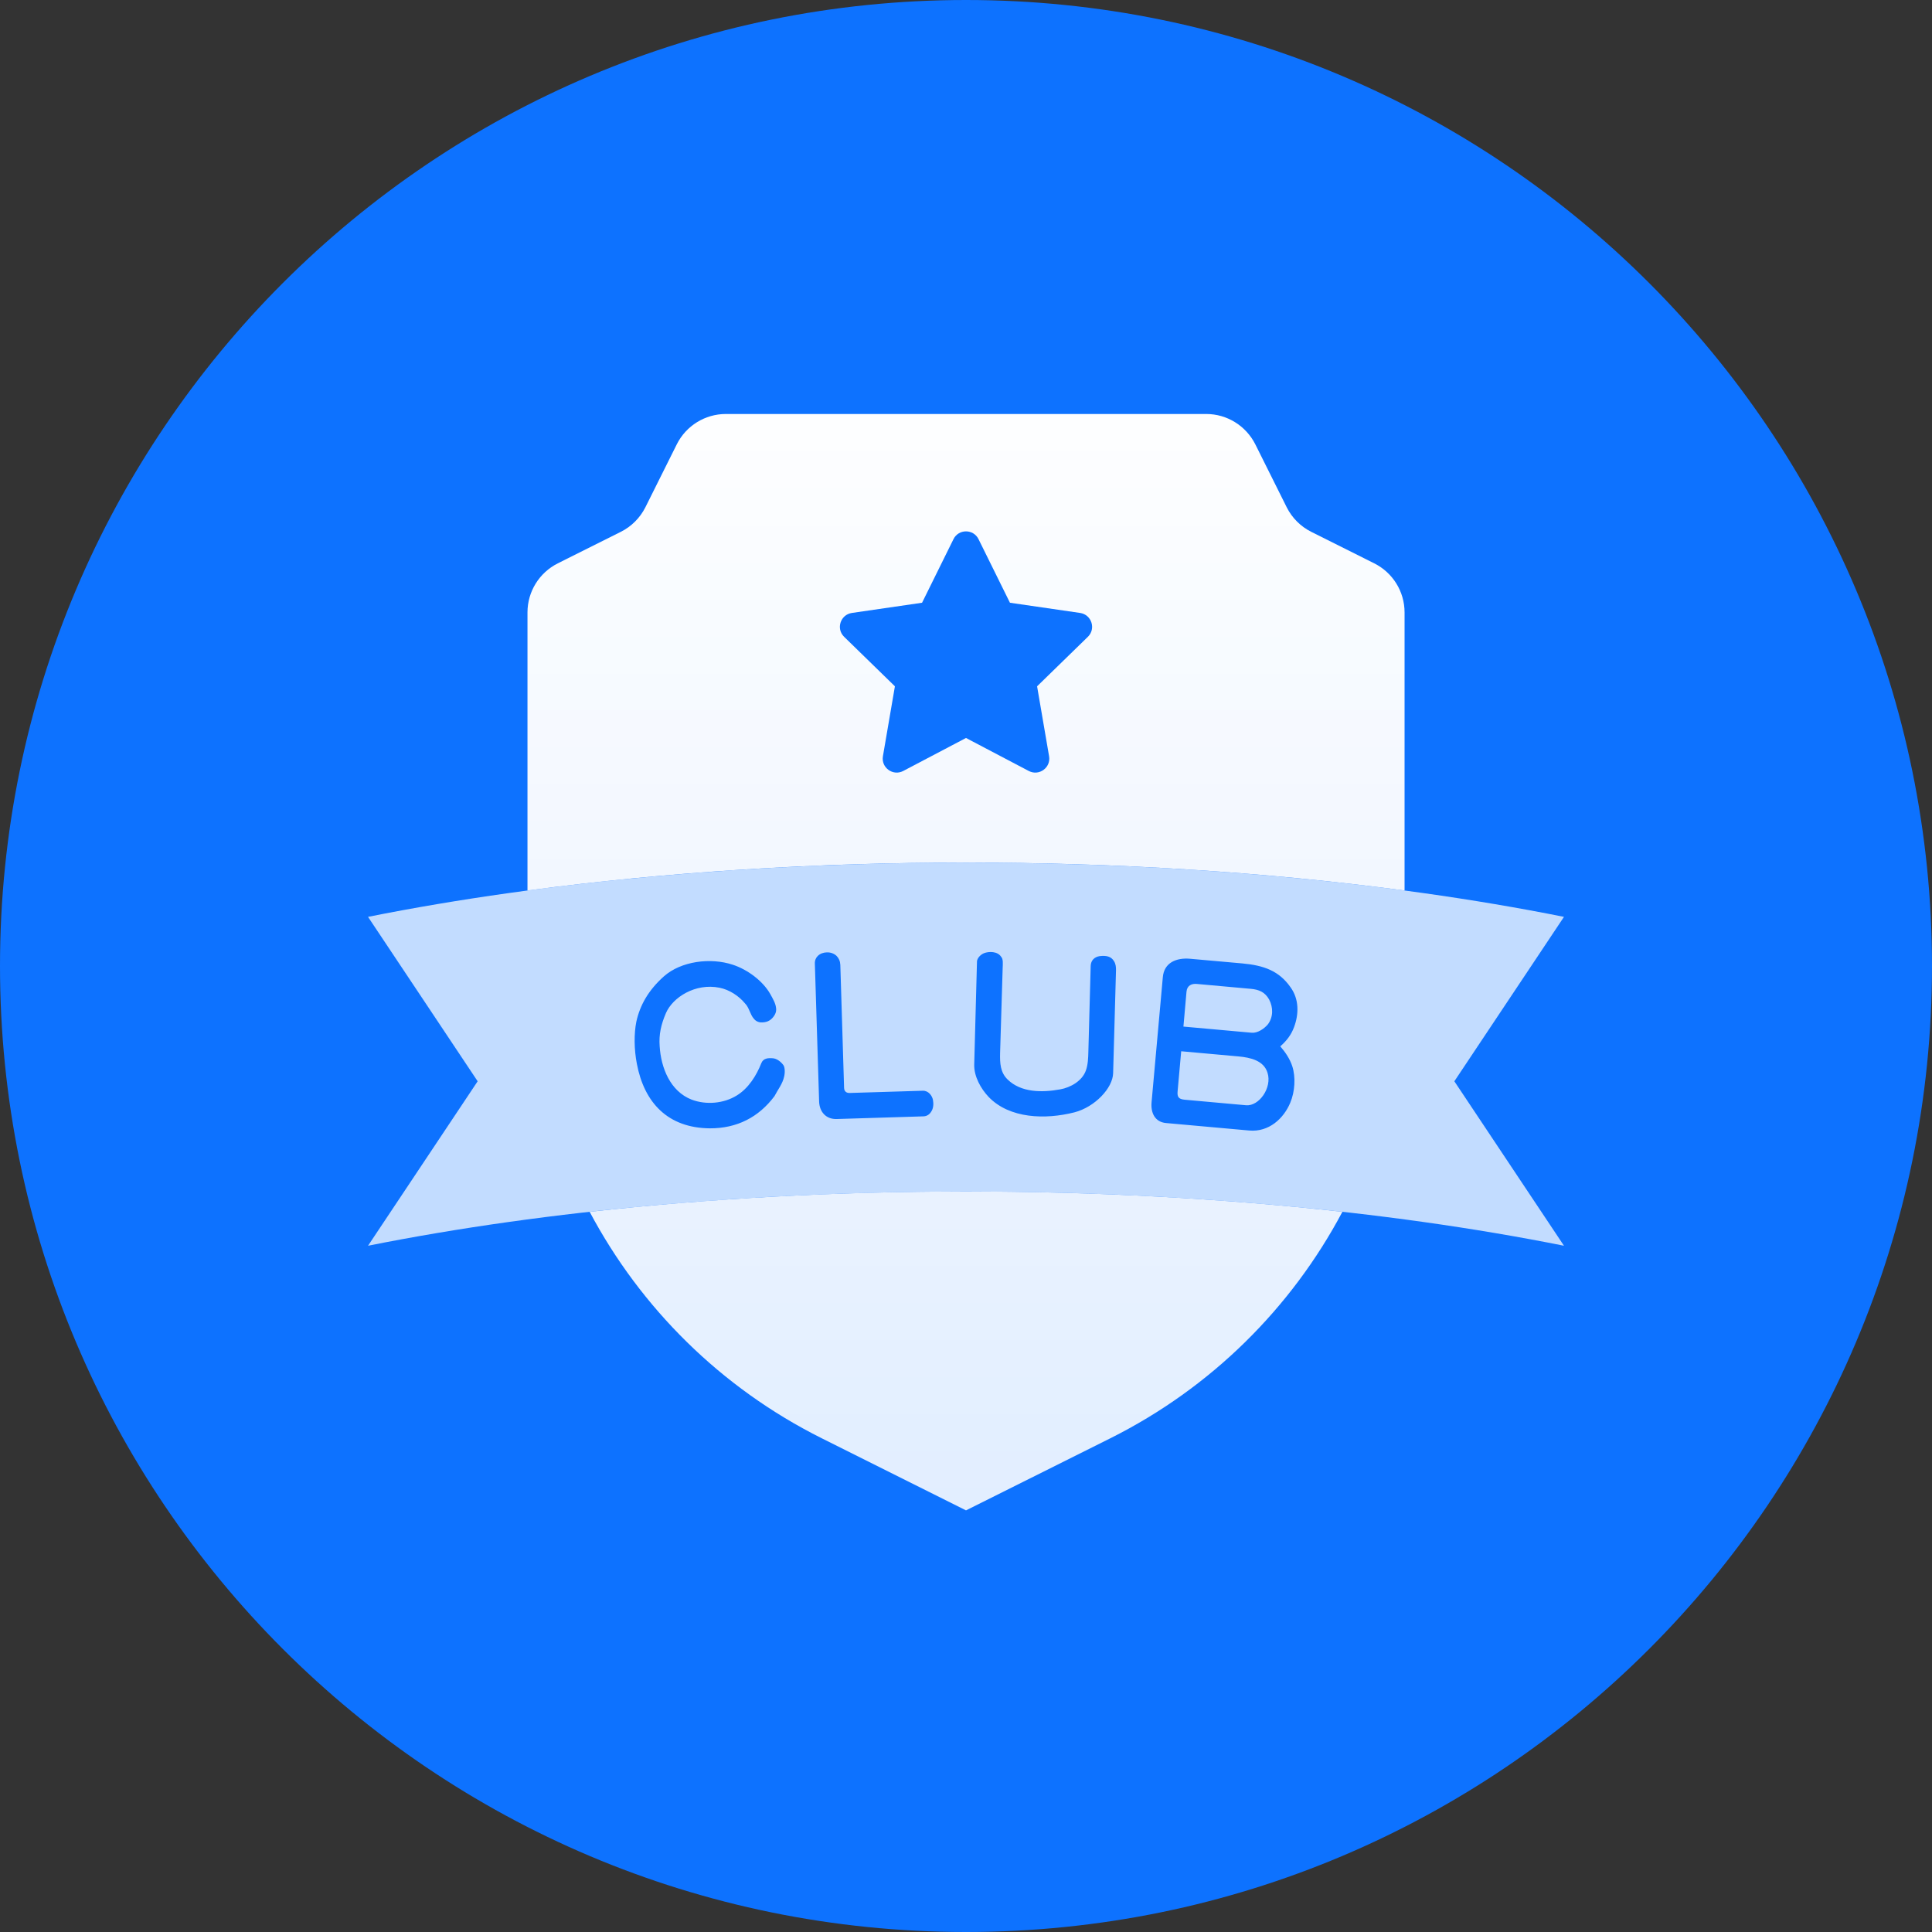
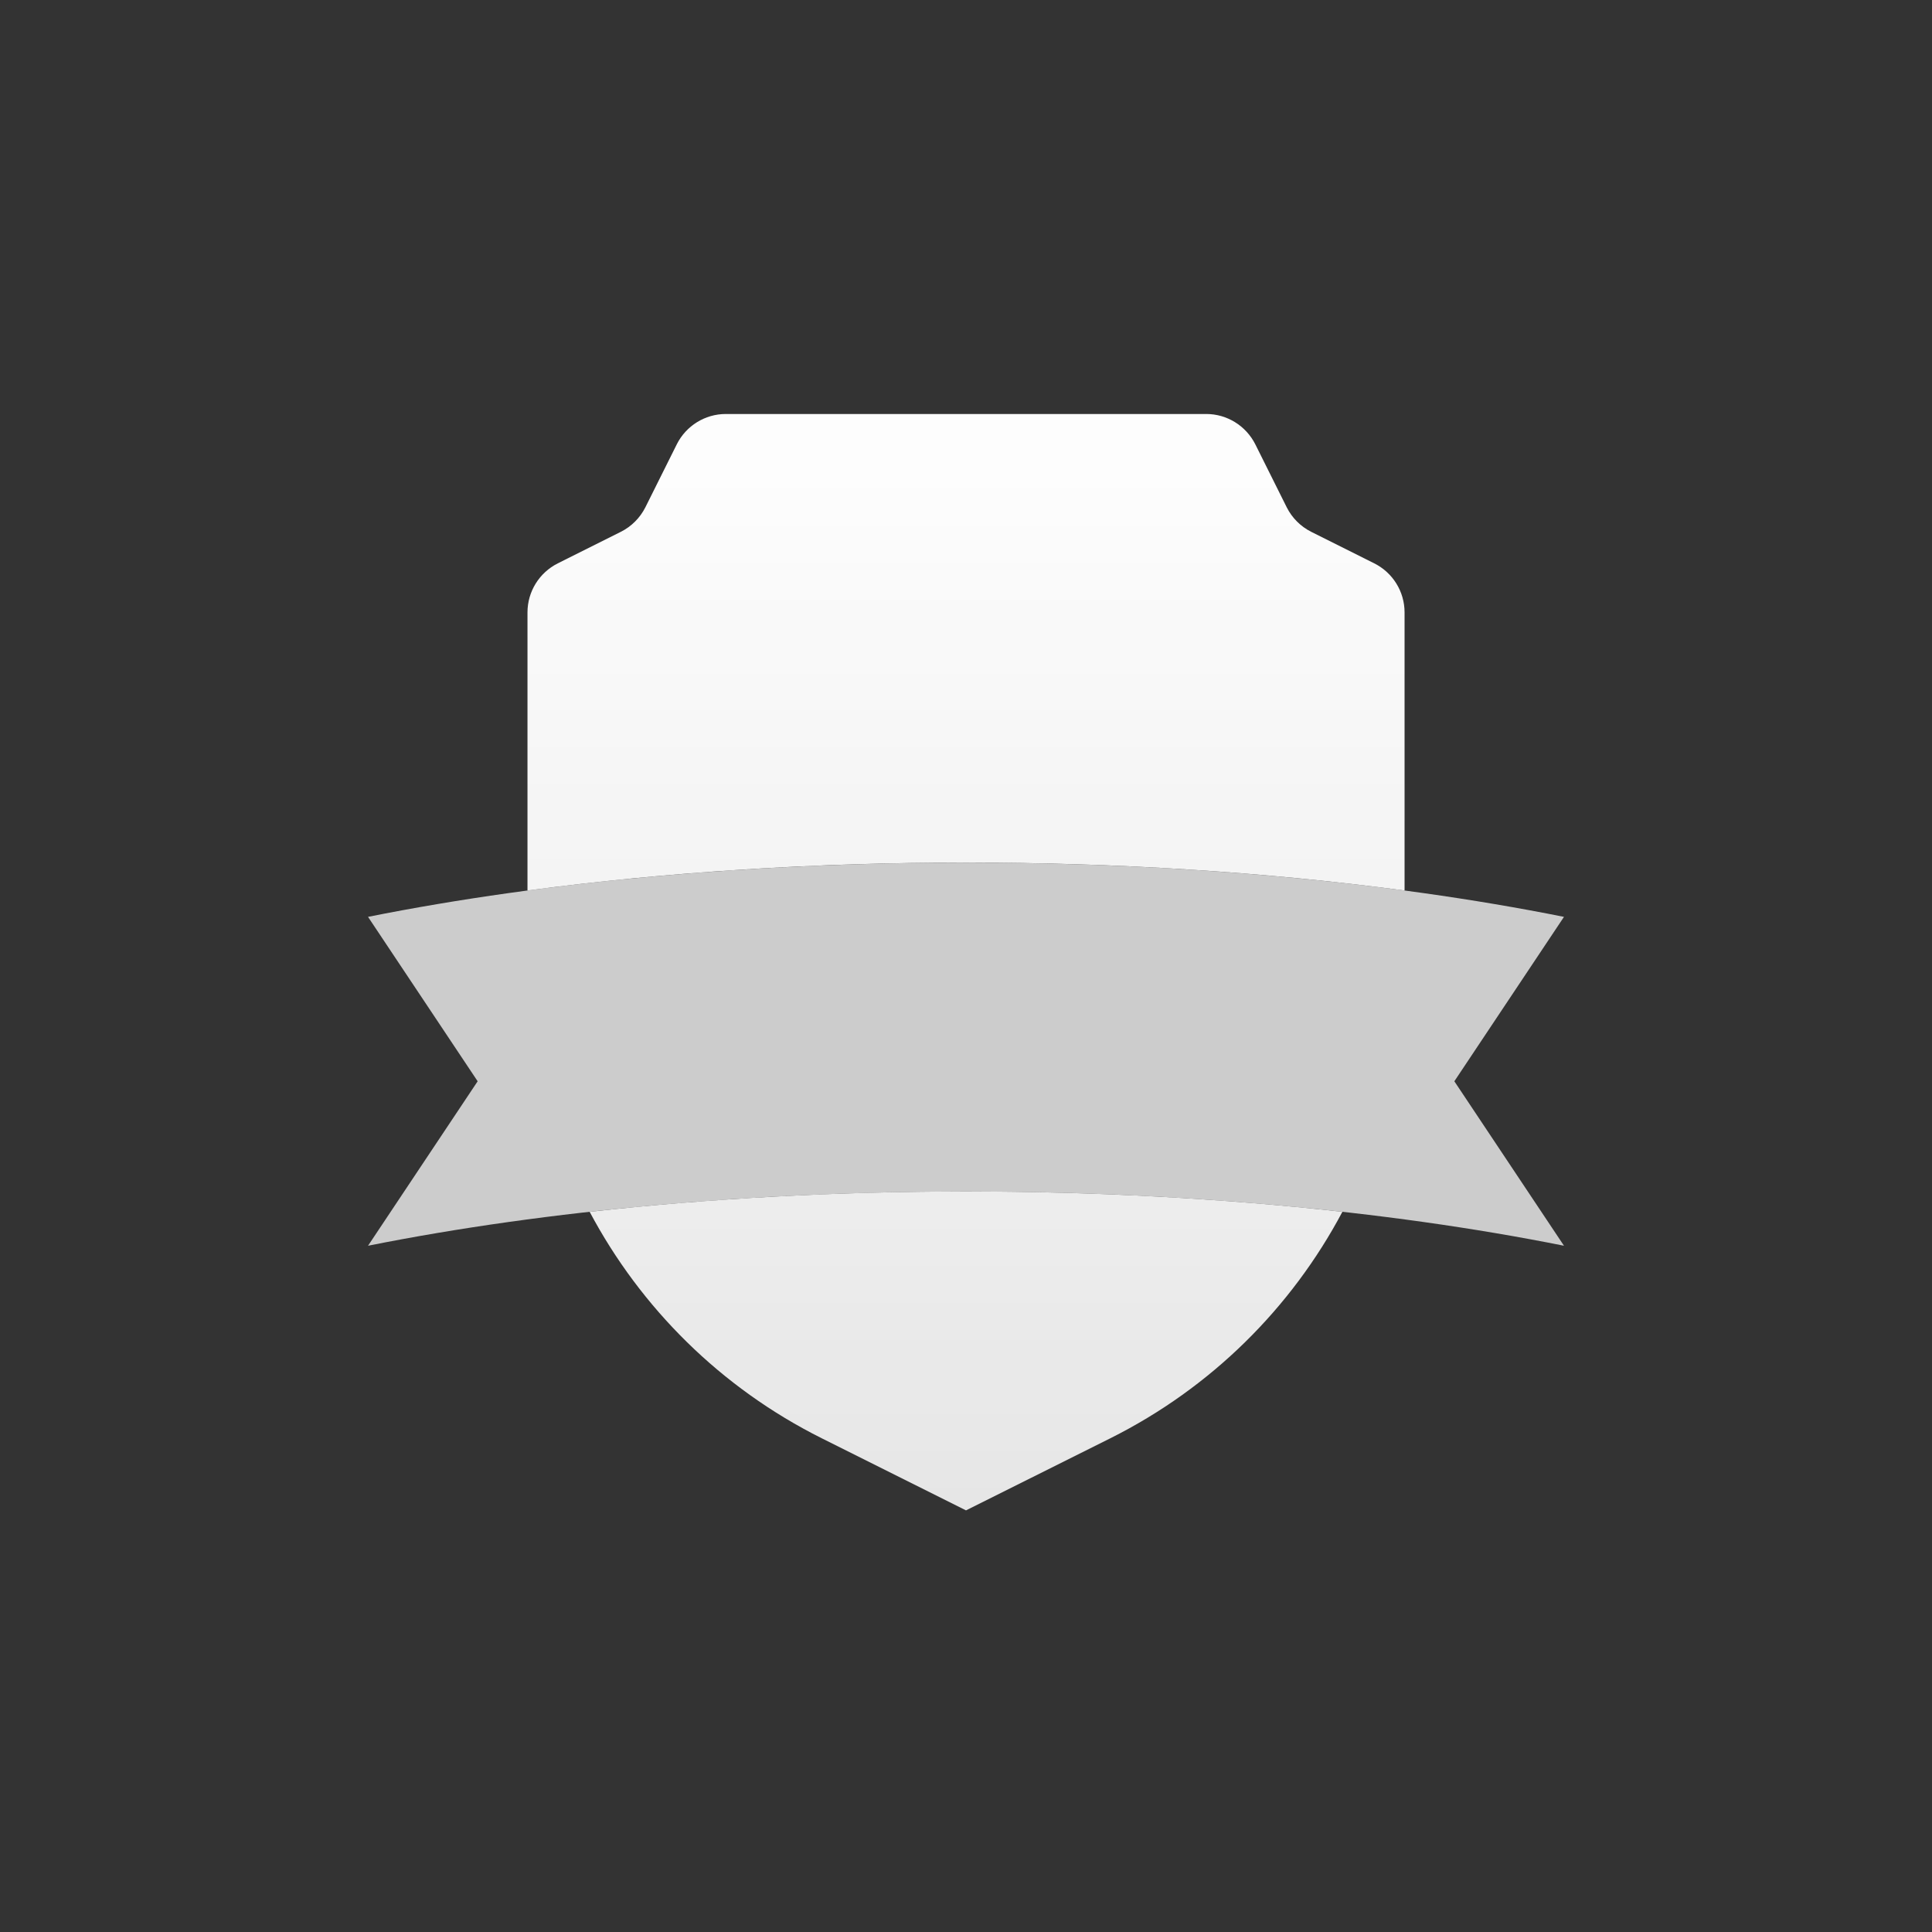
<svg xmlns="http://www.w3.org/2000/svg" fill="none" version="1.1" width="39" height="39" viewBox="0 0 39 39">
  <rect x="0" y="0" width="39" height="39" fill="#333333" stroke="none" />
  <defs>
    <linearGradient x1="0.521" y1="-0.048" x2="0.521" y2="0.981" id="master_svg0_538_5664">
      <stop offset="0%" stop-color="#FFFFFF" stop-opacity="1" />
      <stop offset="100%" stop-color="#FFFFFF" stop-opacity="0.88" />
    </linearGradient>
  </defs>
  <g>
    <g>
-       <path d="M3.66257e-31,19.5C-1.23774e-15,30.27,8.73,39,19.5,39C30.27,39,39,30.27,39,19.5C39,8.73,30.27,6.18871e-16,19.5,0C8.73,-6.18871e-16,-1.23774e-15,8.73,3.66257e-31,19.5C3.66257e-31,19.5,3.66257e-31,19.5,3.66257e-31,19.5Z" fill="#0D72FF" fill-opacity="1" />
-     </g>
+       </g>
    <g>
      <g>
        <path d="M19.5,30.489L22.415,29.033C24.452,28.014,26.069,26.4,27.098,24.462C22.203,23.915,16.798,23.915,11.903,24.462C12.932,26.399,14.549,28.014,16.587,29.033L19.5,30.489ZM10.648,17.976L10.648,12.362C10.648,11.942,10.886,11.56,11.26,11.372L12.531,10.736C12.746,10.629,12.919,10.455,13.027,10.242L13.662,8.969C13.849,8.595,14.232,8.357,14.651,8.357L24.35,8.357C24.769,8.357,25.151,8.595,25.34,8.969L25.975,10.242C26.082,10.455,26.256,10.629,26.47,10.736L27.741,11.372C28.116,11.56,28.353,11.942,28.353,12.362L28.353,17.976C22.726,17.224,16.276,17.224,10.648,17.976Z" fill-rule="evenodd" fill="url(#master_svg0_538_5664)" fill-opacity="1" />
      </g>
      <g>
-         <path d="M19.5,14.897C19.5,14.897,18.233,15.563,18.233,15.563C18.026,15.672,17.783,15.496,17.823,15.265C17.823,15.265,18.065,13.854,18.065,13.854C18.065,13.854,17.04,12.855,17.04,12.855C16.872,12.692,16.965,12.407,17.197,12.373C17.197,12.373,18.613,12.167,18.613,12.167C18.613,12.167,19.247,10.884,19.247,10.884C19.35,10.674,19.65,10.674,19.753,10.884C19.753,10.884,20.387,12.167,20.387,12.167C20.387,12.167,21.803,12.373,21.803,12.373C22.035,12.407,22.128,12.692,21.96,12.855C21.96,12.855,20.935,13.854,20.935,13.854C20.935,13.854,21.177,15.265,21.177,15.265C21.217,15.496,20.974,15.672,20.767,15.563C20.767,15.563,19.5,14.897,19.5,14.897C19.5,14.897,19.5,14.897,19.5,14.897Z" fill-rule="evenodd" fill="#0D72FF" fill-opacity="1" />
-       </g>
+         </g>
      <g>
        <path d="M31.571,18.508C24.267,17.047,14.734,17.047,7.429,18.508C7.429,18.508,9.642,21.827,9.642,21.827C9.642,21.827,7.429,25.147,7.429,25.147C14.734,23.687,24.267,23.687,31.571,25.147C31.571,25.147,29.358,21.827,29.358,21.827C29.358,21.827,31.571,18.508,31.571,18.508C31.571,18.508,31.571,18.508,31.571,18.508Z" fill-rule="evenodd" fill="#FFFFFF" fill-opacity="0.75" />
      </g>
      <g>
-         <path d="M26.046,22.259C25.914,22.578,25.614,22.857,25.217,22.821L23.539,22.67C23.31,22.65,23.227,22.459,23.246,22.251L23.473,19.727C23.498,19.433,23.744,19.329,24.025,19.354L25.079,19.448C25.515,19.488,25.82,19.599,26.051,19.929C26.226,20.17,26.22,20.471,26.123,20.732C26.064,20.892,25.971,21.011,25.844,21.122C25.947,21.239,26.039,21.378,26.086,21.522C26.158,21.741,26.14,22.037,26.046,22.259ZM23.951,20.019C23.963,19.89,24.058,19.853,24.158,19.862L25.251,19.961C25.419,19.976,25.536,20.029,25.619,20.176C25.704,20.338,25.704,20.534,25.592,20.68C25.517,20.768,25.384,20.858,25.267,20.847L23.889,20.723L23.951,20.019ZM23.844,21.221L23.772,22.025C23.761,22.137,23.786,22.187,23.912,22.199L25.153,22.311C25.416,22.334,25.682,21.957,25.587,21.657C25.513,21.41,25.245,21.347,24.998,21.325L23.844,21.221ZM22.47,21.663C22.463,21.966,22.099,22.348,21.689,22.454C21.103,22.603,20.379,22.583,19.956,22.142C19.8,21.977,19.659,21.729,19.666,21.487C19.666,21.487,19.722,19.4,19.722,19.4C19.734,19.331,19.795,19.271,19.862,19.242C19.963,19.202,20.136,19.202,20.208,19.312C20.254,19.358,20.243,19.457,20.24,19.544C20.24,19.544,20.188,21.267,20.188,21.267C20.184,21.461,20.192,21.648,20.34,21.791C20.61,22.055,21.032,22.058,21.402,21.99C21.611,21.953,21.846,21.82,21.92,21.609C21.962,21.493,21.967,21.358,21.97,21.232C21.97,21.232,22.017,19.497,22.017,19.497C22.021,19.383,22.097,19.317,22.196,19.301C22.331,19.285,22.43,19.304,22.489,19.405C22.522,19.458,22.529,19.519,22.528,19.585C22.528,19.585,22.47,21.663,22.47,21.663C22.47,21.663,22.47,21.663,22.47,21.663ZM18.642,22.535C18.642,22.535,16.89,22.589,16.89,22.589C16.677,22.596,16.542,22.447,16.535,22.236C16.535,22.236,16.449,19.45,16.449,19.45C16.447,19.383,16.472,19.331,16.51,19.295C16.556,19.25,16.62,19.227,16.69,19.225C16.768,19.222,16.839,19.25,16.887,19.296C16.933,19.342,16.96,19.403,16.963,19.476C16.963,19.476,17.039,21.959,17.039,21.959C17.041,22.028,17.082,22.066,17.156,22.063C17.156,22.063,18.627,22.018,18.627,22.018C18.744,22.014,18.817,22.121,18.833,22.203C18.848,22.285,18.843,22.375,18.796,22.443C18.76,22.5,18.708,22.532,18.642,22.535C18.642,22.535,18.642,22.535,18.642,22.535ZM15.634,22.127C15.315,22.553,14.877,22.779,14.328,22.777C13.481,22.769,13.005,22.259,12.856,21.475C12.799,21.179,12.797,20.87,12.845,20.626C12.919,20.288,13.092,19.985,13.403,19.708C13.746,19.404,14.34,19.324,14.794,19.475C15.086,19.57,15.398,19.799,15.549,20.066C15.599,20.157,15.656,20.252,15.665,20.342C15.675,20.402,15.662,20.46,15.615,20.522C15.553,20.605,15.47,20.648,15.338,20.637C15.284,20.625,15.248,20.603,15.219,20.566C15.141,20.481,15.125,20.339,15.038,20.254C14.916,20.105,14.721,19.977,14.526,19.939C14.037,19.839,13.58,20.133,13.443,20.45C13.342,20.686,13.299,20.886,13.316,21.116C13.342,21.553,13.528,22.029,13.963,22.198C14.256,22.308,14.61,22.277,14.874,22.113C15.109,21.969,15.27,21.711,15.368,21.462C15.408,21.359,15.511,21.354,15.604,21.363C15.67,21.369,15.748,21.415,15.812,21.498C15.847,21.545,15.848,21.659,15.828,21.735C15.799,21.877,15.696,22.005,15.634,22.127C15.634,22.127,15.634,22.127,15.634,22.127Z" fill-rule="evenodd" fill="#0D72FF" fill-opacity="1" />
-       </g>
+         </g>
    </g>
  </g>
</svg>